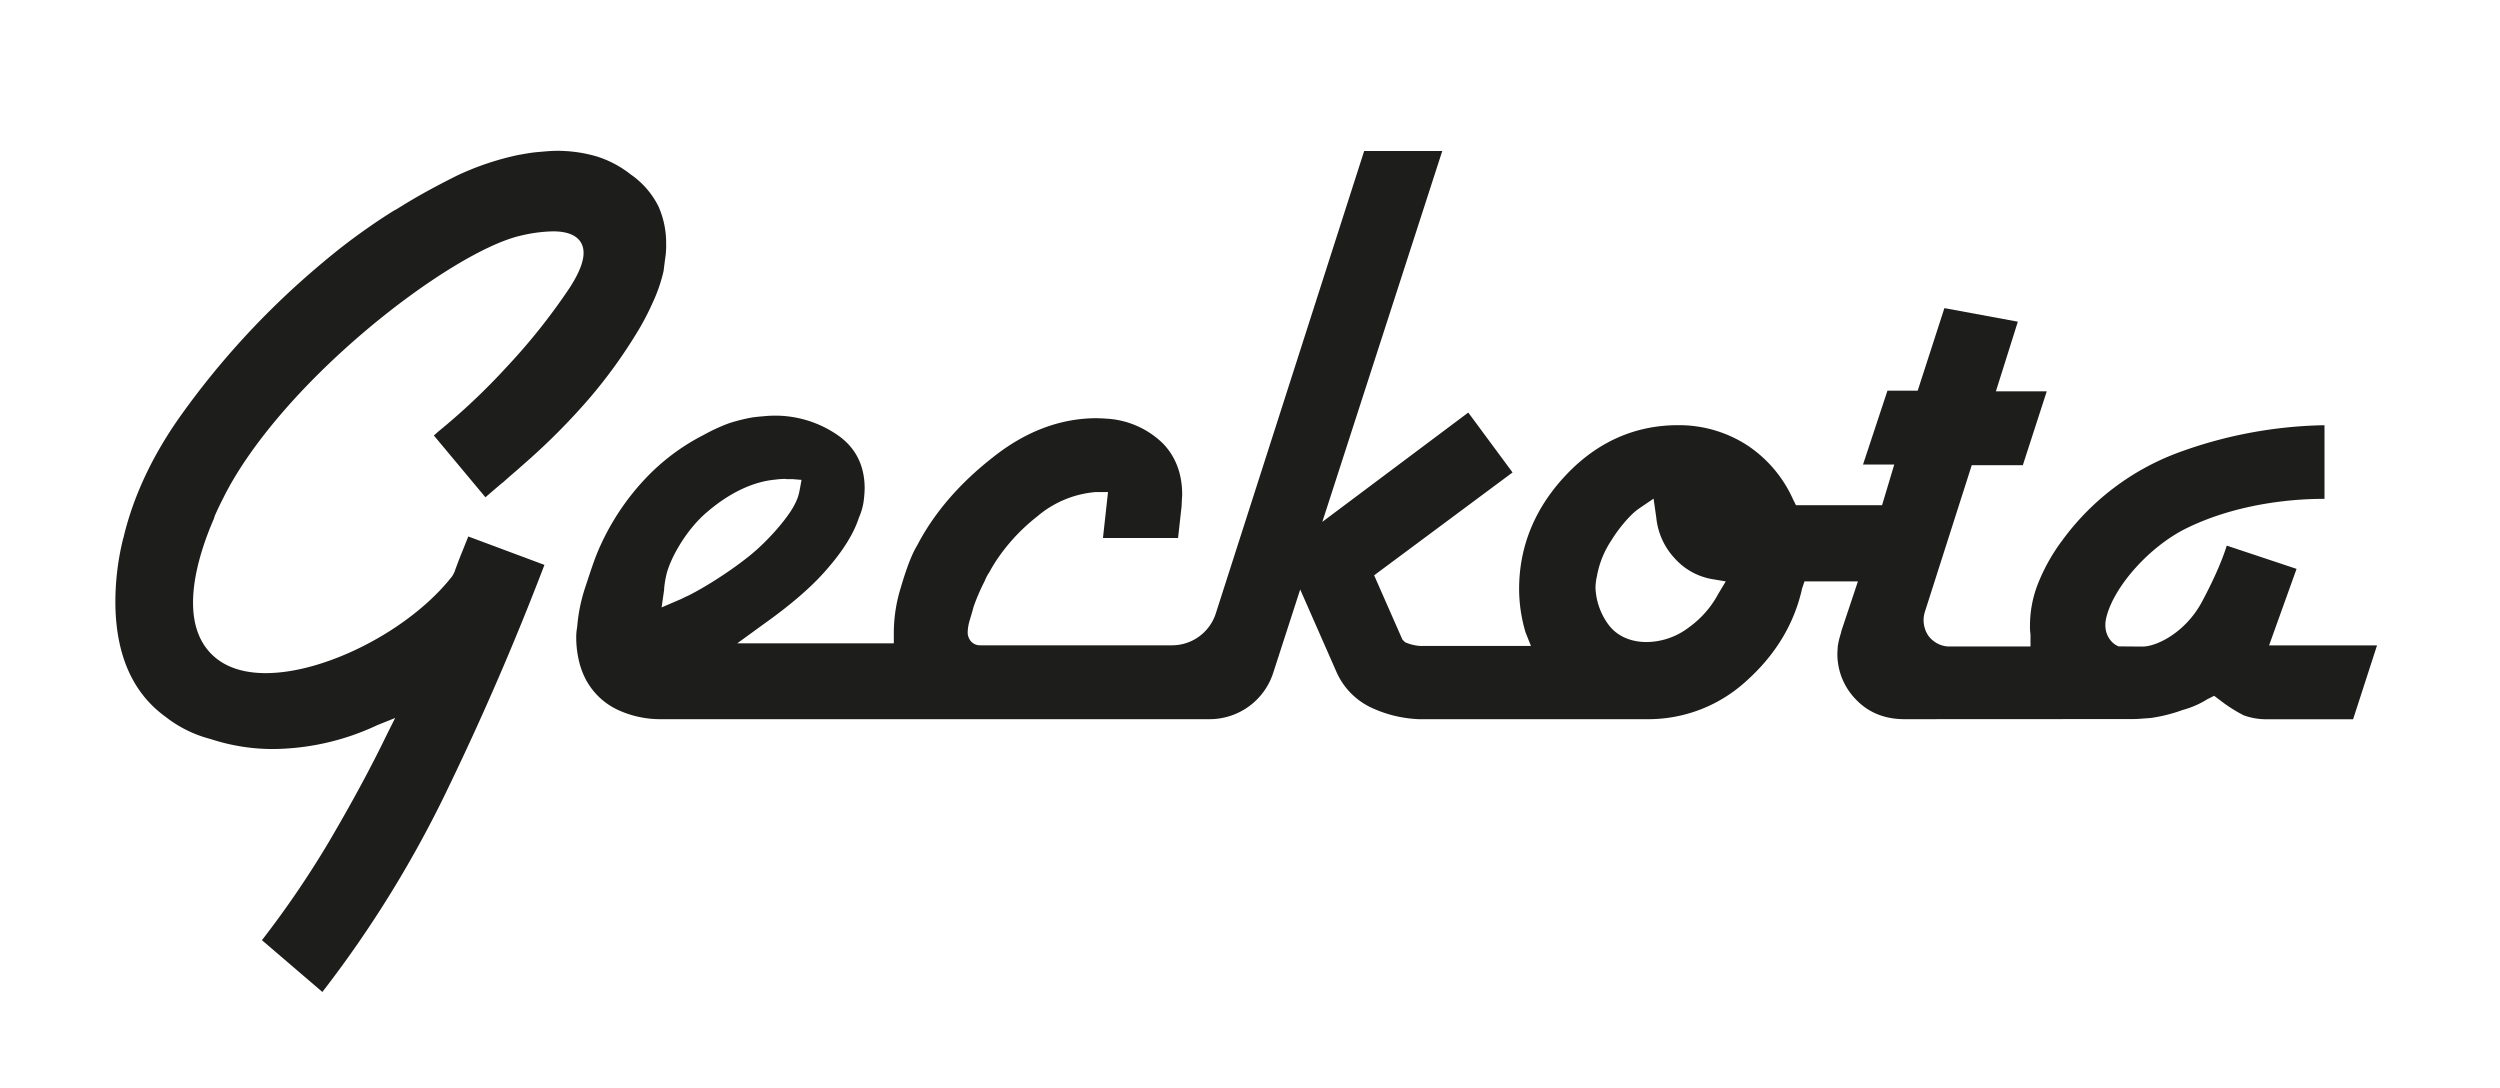
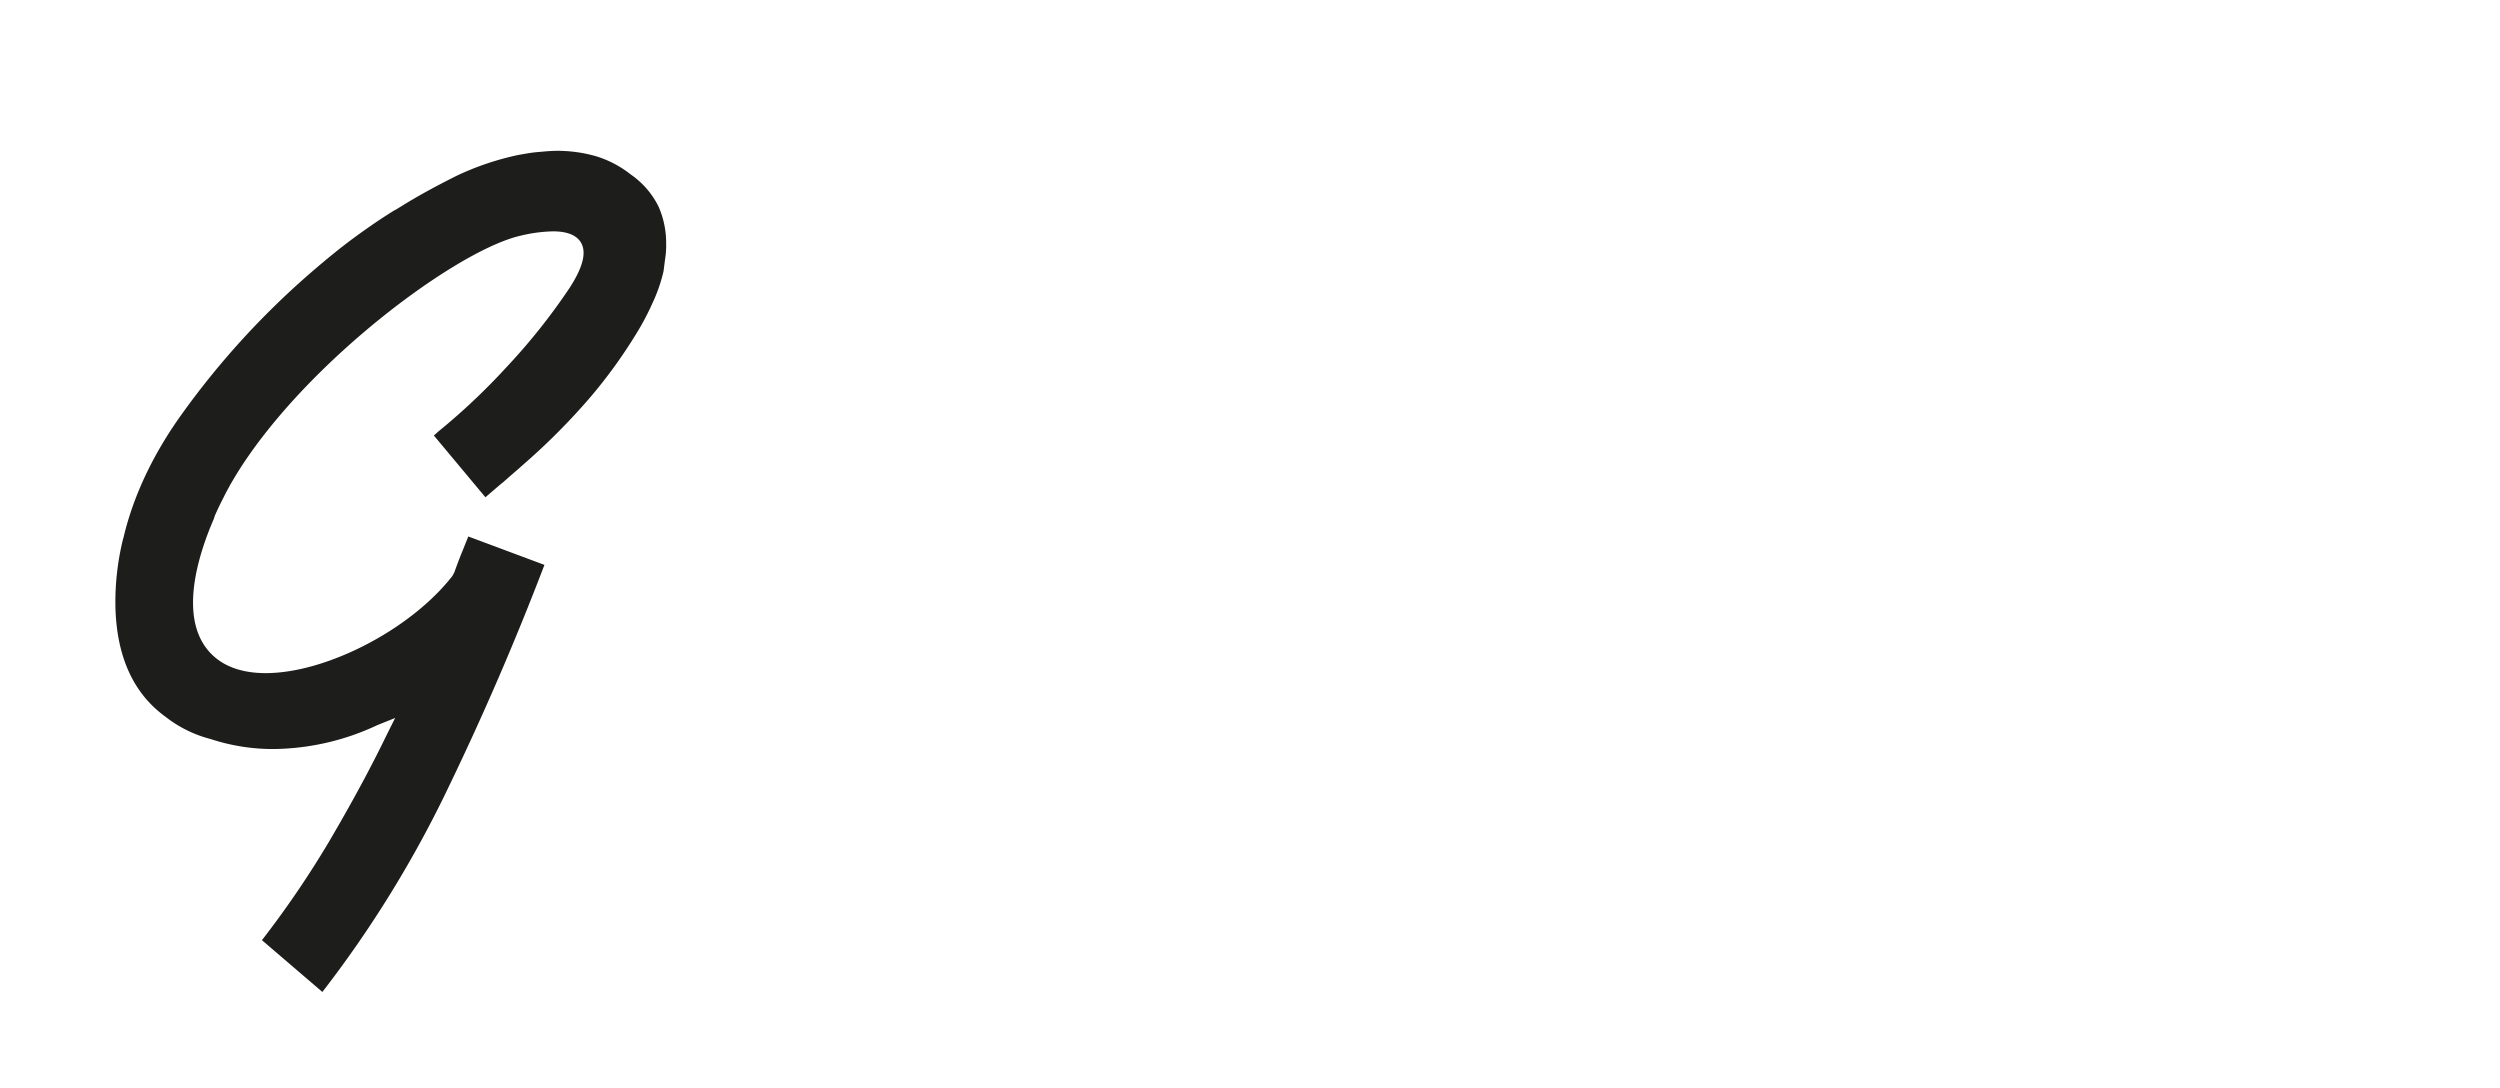
<svg xmlns="http://www.w3.org/2000/svg" viewBox="0 0 841.89 366.28">
  <defs>
    <style>.a{fill:#1d1d1b;}</style>
  </defs>
  <path class="a" d="M88.2,316.6l.19-.23a327.78,327.78,0,0,0,22.14-32.48c7.88-13.39,14.34-25.34,19.76-36.55l2.78-5.56-6,2.41a83.91,83.91,0,0,1-34.94,8.05,67,67,0,0,1-21.15-3.35,41.36,41.36,0,0,1-15.29-7.55c-10.87-7.87-16.52-20.45-16.83-37.42a89.12,89.12,0,0,1,2.51-22.13l.06-.25.3-1,0-.11c3.4-13.95,10-27.78,19.59-41.1a274.39,274.39,0,0,1,43-47.2c5.44-4.72,10.19-8.58,14.53-11.79,4.81-3.55,9.45-6.72,13.82-9.42a13.53,13.53,0,0,0,1.51-.87,5.2,5.2,0,0,0,.59-.37l.09-.07h.09l.35-.23c5-3.12,10.91-6.4,18.71-10.3a94.33,94.33,0,0,1,20.41-6.87c2.28-.41,4.57-.83,6.62-1s4.36-.42,6.63-.42a47.36,47.36,0,0,1,13.15,1.85,35.6,35.6,0,0,1,11.57,6.1,28.52,28.52,0,0,1,9.32,10.7,30.27,30.27,0,0,1,2.62,12.5,29.47,29.47,0,0,1-.2,4.24c-.21,1.43-.41,3.07-.63,4.78l0,.14a52,52,0,0,1-3.68,10.76,85.87,85.87,0,0,1-5.63,10.65,168.77,168.77,0,0,1-15.56,21.45A220,220,0,0,1,176.5,156.2c-1.13,1-2.34,2.09-3.43,3l-.17.15c-1.24,1.08-2.46,2.14-3.62,3.2l-.06,0c-1.06.87-2.27,1.92-3.35,2.84l-.32.28-1.84,1.58-.24.21-17.36-20.8,1.51-1.35a218.3,218.3,0,0,0,22.84-21.55l.13-.14a207,207,0,0,0,21.29-26.77c4.39-6.81,5.65-11.73,3.85-15-1.43-2.61-4.63-3.94-9.51-3.94a50.41,50.41,0,0,0-10.8,1.43c-11.87,2.68-32.27,15.15-52,31.78-22.16,18.69-39.77,39.39-48.33,56.79-.89,1.73-1.77,3.55-2.59,5.4l-.16.36L72,174.75c-5.44,12.53-12.67,35.3.26,46.49,4.18,3.61,10,5.44,17.23,5.44,20.07,0,48-14.29,62.16-31.85l.06-.07.05-.09,0,0,.07-.07a4,4,0,0,0,.48-.62l.15-.22.66-1.27,0-.09c.65-1.79,1.54-4.24,2.58-6.74l2-5,25.65,9.57-.12.3c-9.63,25.2-20.45,50.26-32.14,74.46a381.21,381.21,0,0,1-42.33,68.8l-.2.26Z" />
-   <path class="a" d="M641.36,242.19c-6.65,0-12.15-2.22-16.34-6.61A21.86,21.86,0,0,1,618.75,220c0-.29.06-1.26.14-2.41.28-1.61.43-2.26.5-2.49.11-.4.22-.77.33-1.18l.3-1,0-.1c.09-.33.17-.63.26-.89l5.38-16.13h-18l-.85,2.54,0,.08c-2.66,11.77-8.94,22.14-18.69,30.88a48.8,48.8,0,0,1-33.43,12.89H477.83A41.67,41.67,0,0,1,461.17,238a24,24,0,0,1-11.26-12.07l-12.06-27.42-9.1,28.11a22.52,22.52,0,0,1-21.46,15.57H222.38a34,34,0,0,1-14.77-3.35,23.44,23.44,0,0,1-10.29-9.94,26.76,26.76,0,0,1-2.49-6.94,34.23,34.23,0,0,1-.78-7.67,16.13,16.13,0,0,1,.21-2.46c.07-.53.16-1.13.21-1.83a56.17,56.17,0,0,1,2.63-12.26l.74-2.24c1.14-3.46,2.22-6.74,3.43-9.66a82.72,82.72,0,0,1,16-24.6,71.88,71.88,0,0,1,19.55-14.7l.12-.06a62,62,0,0,1,8.42-3.9,58.91,58.91,0,0,1,7.93-2c1-.16,3.3-.37,5.18-.52.65-.05,1.73-.09,2.27-.09a37,37,0,0,1,21.61,6.74c5.85,4.16,8.83,10.14,8.83,17.77a38.7,38.7,0,0,1-.4,4.73,21.23,21.23,0,0,1-1.53,5.1l-.05.14c-1.61,5-5.1,10.7-10.1,16.5-5,6-12.21,12.32-22,19.28l-8.83,6.42H301V213a51.24,51.24,0,0,1,2.22-14.71c1.52-5.15,3.38-10.9,5.63-14.6l.06-.11c5.65-10.84,14.19-20.77,25.41-29.54,11-8.77,22.8-13.21,35-13.21l2,.07,2.13.14a29.55,29.55,0,0,1,18,8.13c4.35,4.35,6.65,10.31,6.65,17.23l0,.5c-.06.85-.16,2.37-.17,3.37l-1.21,10.9H371.43l1.7-15.47h-4.05a34.62,34.62,0,0,0-19.77,8.2A63.58,63.58,0,0,0,335,189.54l-.07.12c-.61,1-1.23,2-1.69,2.93a14.3,14.3,0,0,0-1.64,3.08,67.83,67.83,0,0,0-3.74,8.67c-.26,1-.53,1.95-.79,2.81l-.46,1.55a15.32,15.32,0,0,0-.73,4.11,4.47,4.47,0,0,0,.48,2.22,4,4,0,0,0,3.6,2.28H394.8a15.49,15.49,0,0,0,14.54-10.46l50.05-156h26.3L445.3,175.74l49.15-36.81,14.91,20.17-46.61,34.64,9.51,21.62.85.86.38.19a14,14,0,0,0,2.64.82,12.47,12.47,0,0,0,3.18.3h36.25L513.75,213a51.46,51.46,0,0,1-2.18-14.6c0-14.42,5.32-27.36,15.81-38.46s23.21-16.76,37.72-16.76A42.31,42.31,0,0,1,588.47,150a42.74,42.74,0,0,1,15.33,18.12l1,2h29l4.1-13.68H627.38l8.23-24.87h10.18l9-27.81,24.73,4.57-7.39,23.45h17.13l-8.06,24.87H664L648.2,206.08a9.36,9.36,0,0,0,1.09,7.86l.1.15.06.08a9,9,0,0,0,6.55,3.54h27.78v-3.86l0-.21a17.59,17.59,0,0,1-.17-2.95,38.43,38.43,0,0,1,3-14.89A62.58,62.58,0,0,1,694.47,182a84.88,84.88,0,0,1,38.67-29.43,149.84,149.84,0,0,1,48.72-9.36h.93V168h-.71c-7.65,0-27.39.95-45.54,9.78-12.42,6-24.63,19.56-27.22,30.13-1.35,5.51,1.77,8.64,3.61,9.52l.53.25h.79c1,0,5,.05,7.28.05,4.81,0,14.49-4.79,20-15.09,5-9.36,7.29-15.5,8.34-18.9l23.51,7.83-9.25,25.76h36.35l-8.06,24.88H763.79a22.38,22.38,0,0,1-8.18-1.31,49.14,49.14,0,0,1-7.87-5l-2.11-1.58-2,1-.06,0a30.7,30.7,0,0,1-8.55,3.77,52.52,52.52,0,0,1-10.77,2.7l-3.68.27c-.61.05-1.92.09-2,.09Zm-88-71.9c-.53.36-1.13.77-1.77,1.23-2.58,1.83-6.37,6.25-8.83,10.27a31.83,31.83,0,0,0-5,12.32,18.37,18.37,0,0,0-.47,3.81V198a22.42,22.42,0,0,0,4.32,12.28c2.8,3.83,7.39,5.93,12.9,5.93a23.71,23.71,0,0,0,14.25-4.95A33,33,0,0,0,578.63,200l2.53-4.21-5-.84a22,22,0,0,1-12.26-7,23.46,23.46,0,0,1-6.13-13.58l-.92-6.45Zm-288.67-9a23.64,23.64,0,0,0-3.71.24c-7.41.69-15.27,4.42-22.71,10.77-6.82,5.68-12.18,14.95-13.75,20.79a34.6,34.6,0,0,0-.86,5l0,.46-.86,6,5.73-2.46c.59-.23,1.2-.53,1.73-.8s1-.48,1.39-.65l.15-.07c7.57-3.79,18.1-10.91,23.52-15.9,6-5.52,10.3-11.12,12-14.24l.21-.41a18.35,18.35,0,0,0,1.15-2.58,16.86,16.86,0,0,0,.57-2.21c.06-.27.12-.55.16-.82l.51-2.81-3.13-.26c-.46,0-.93,0-1.53,0h-.49Z" />
</svg>